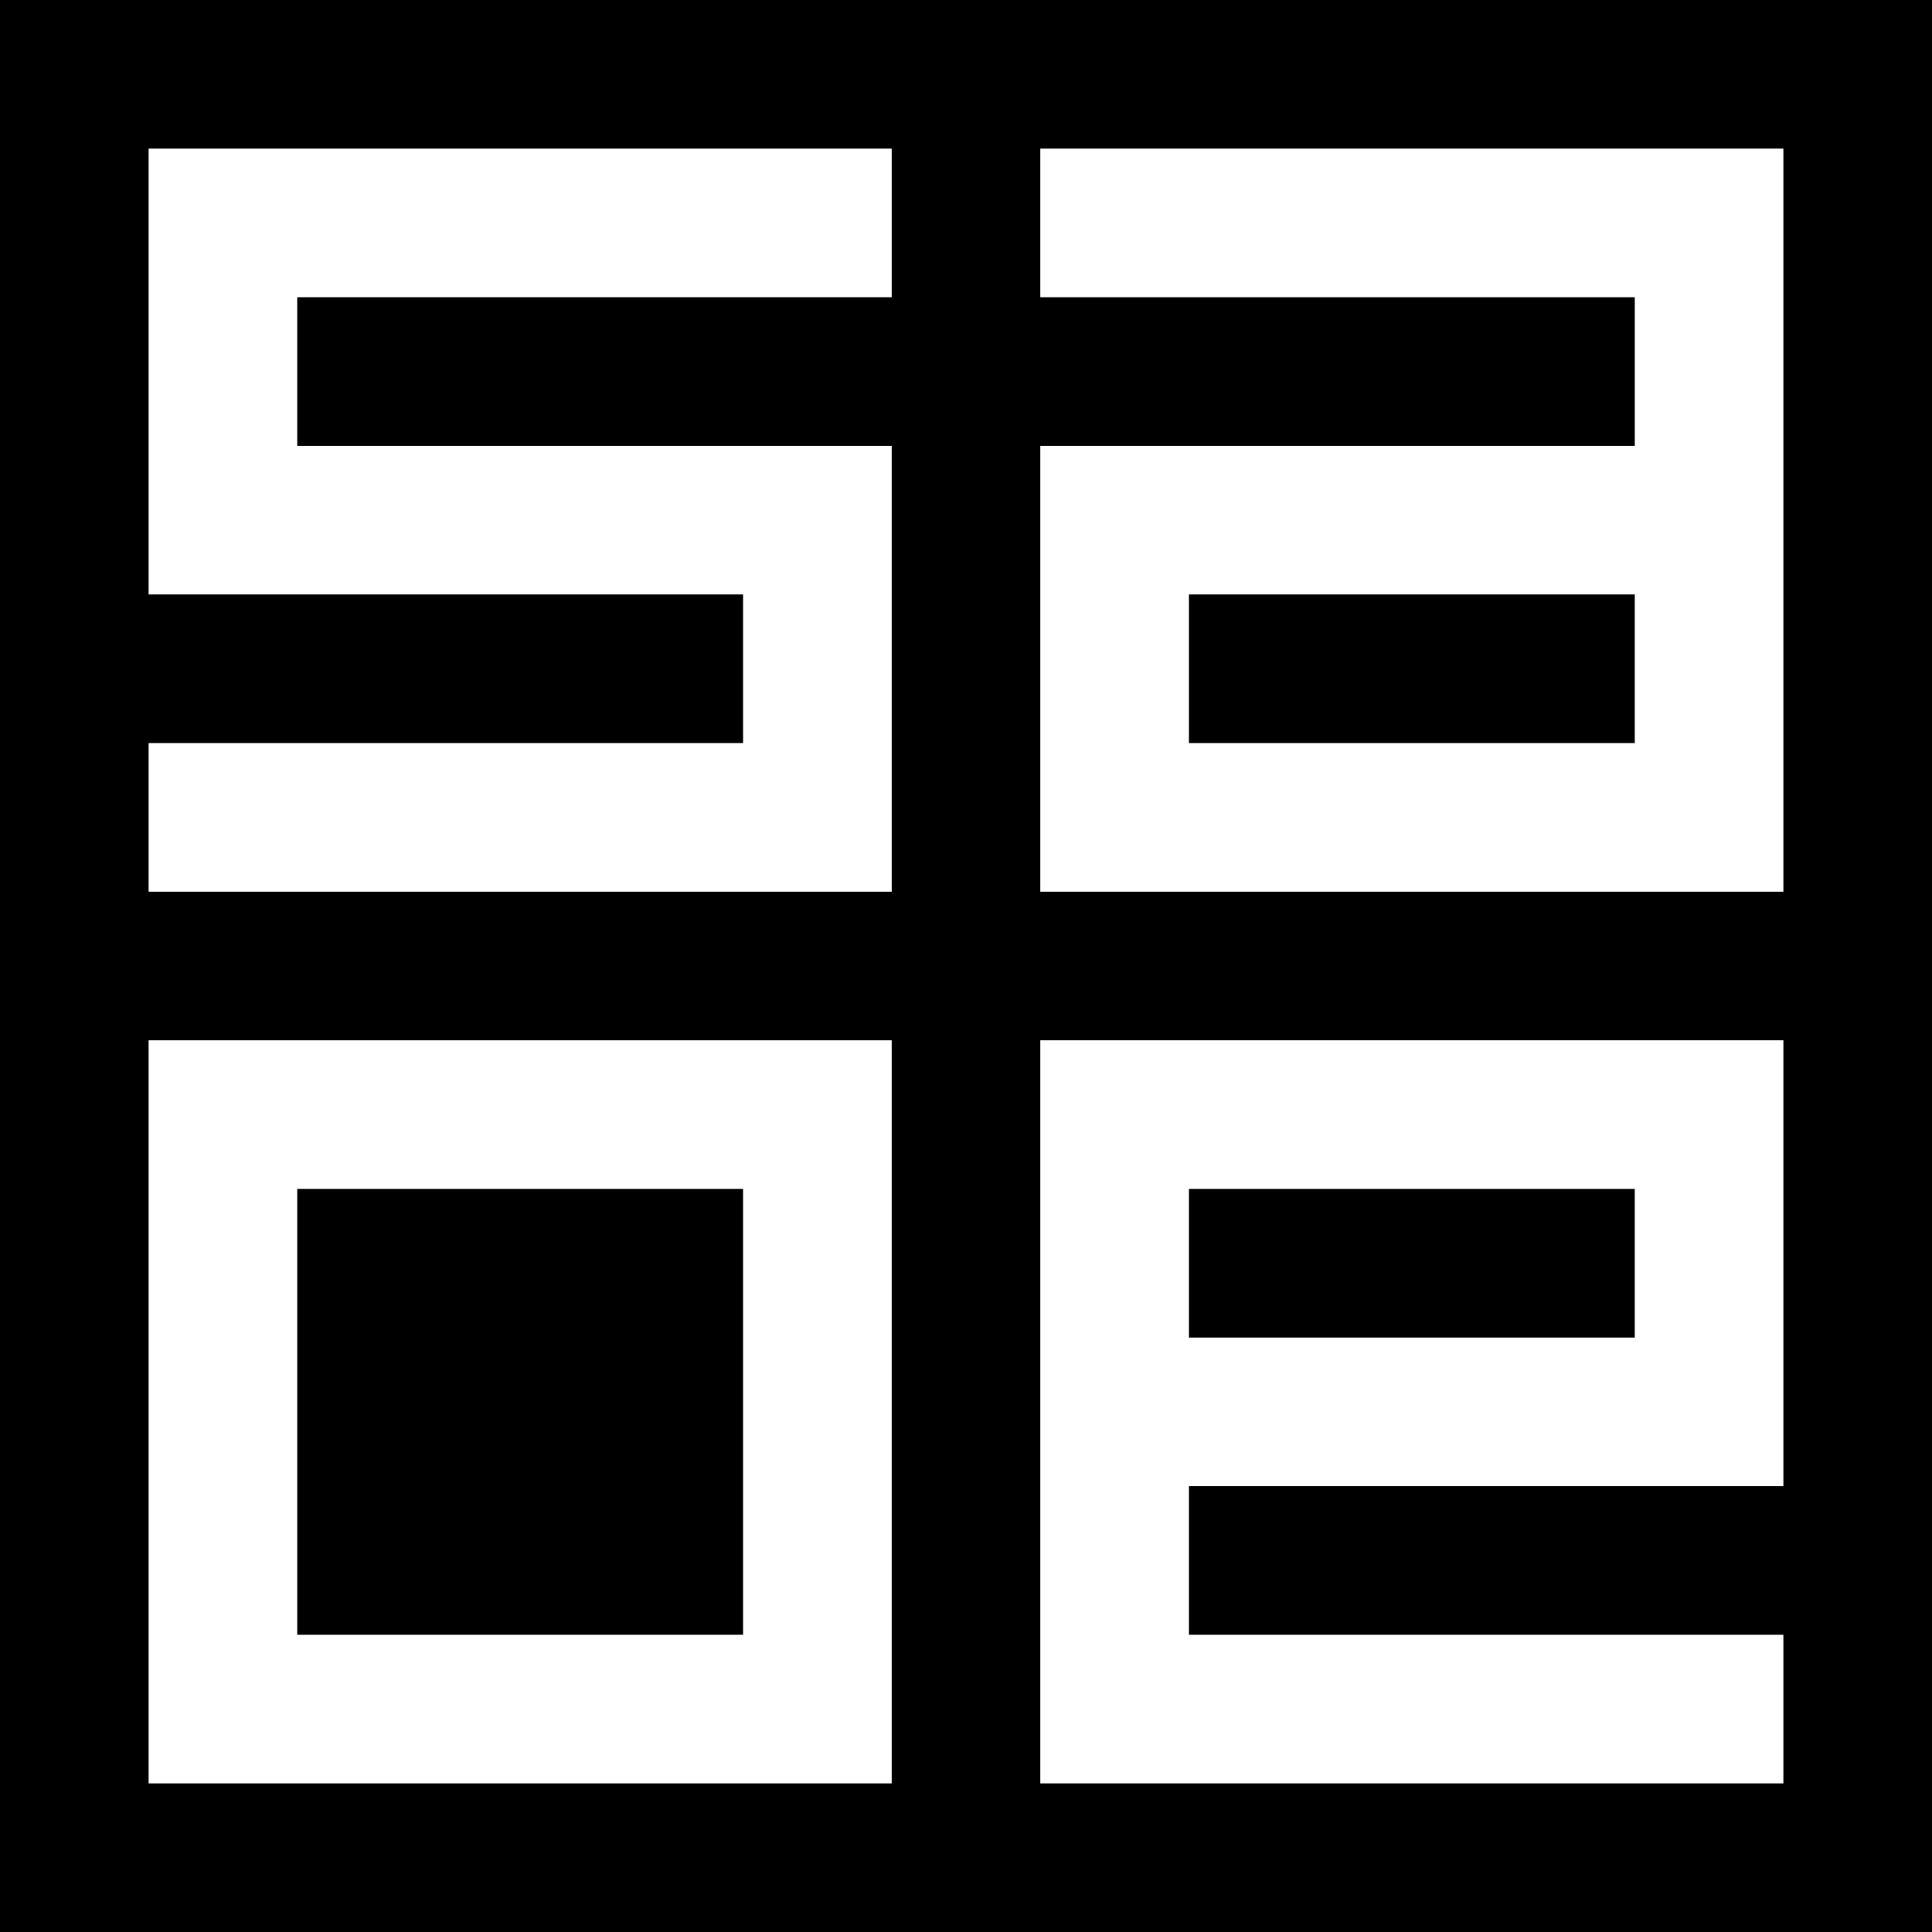
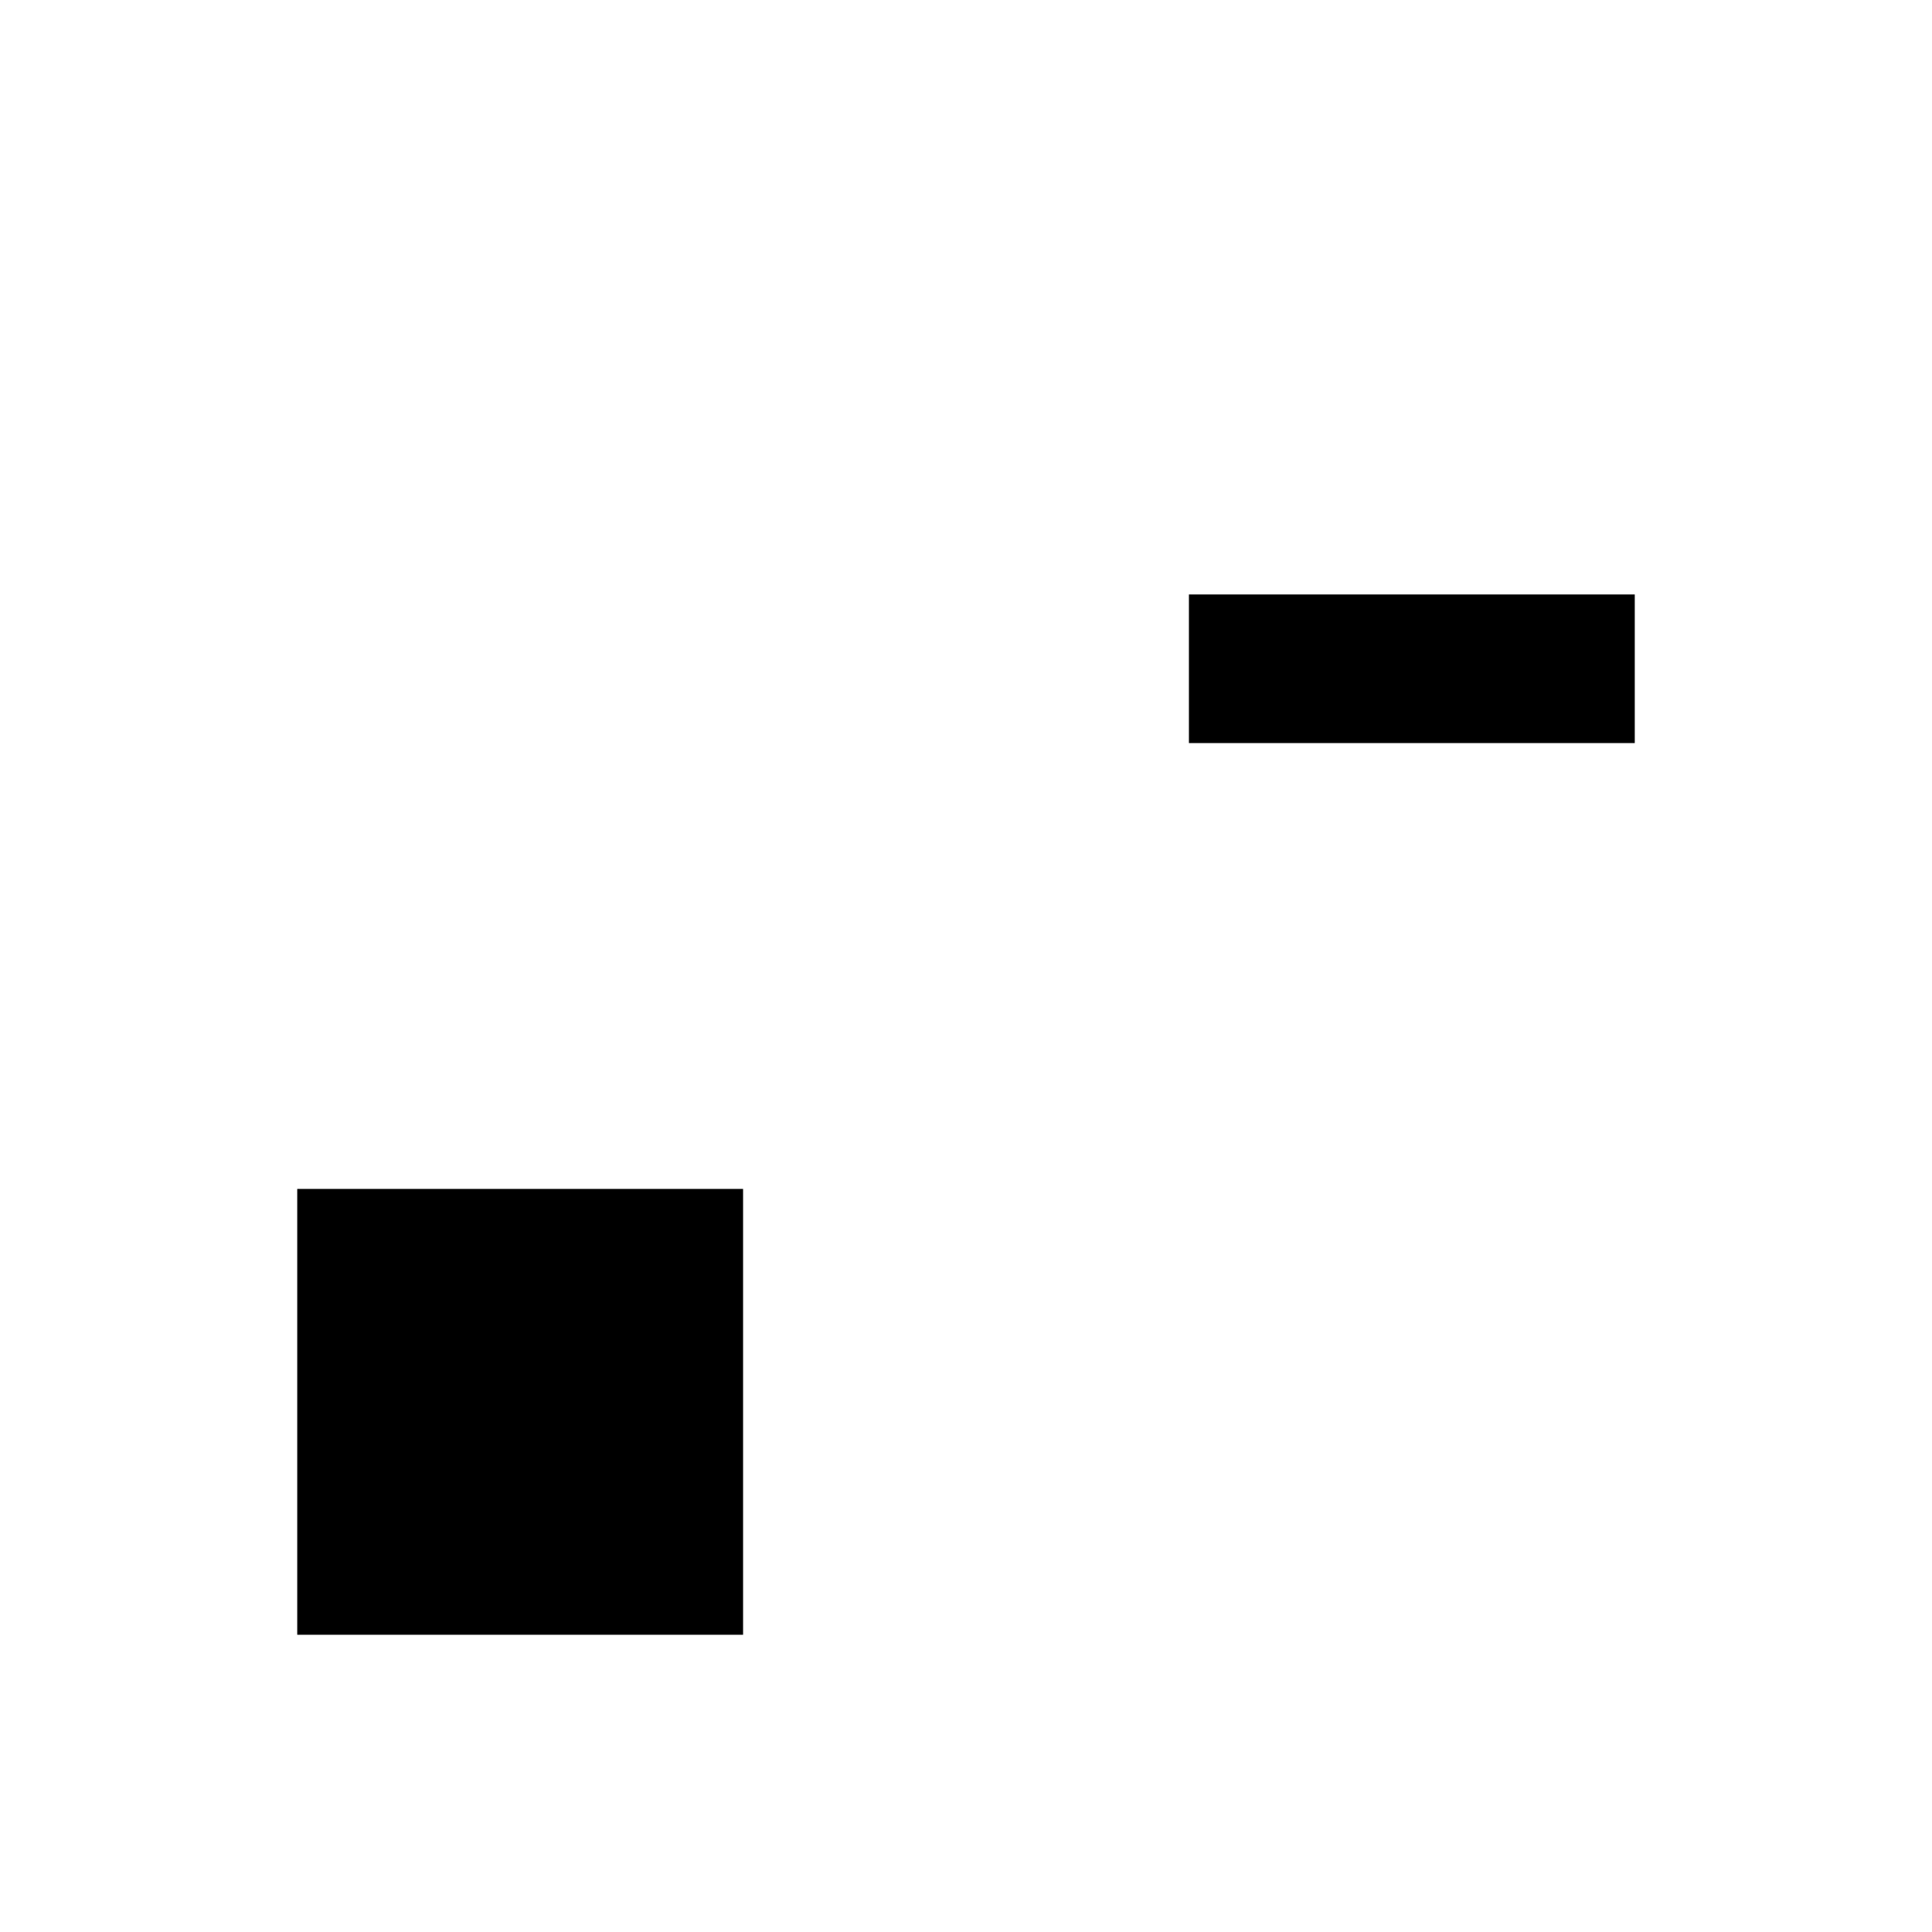
<svg xmlns="http://www.w3.org/2000/svg" version="1.0" width="260pt" height="260pt" viewBox="0 0 260 260" preserveAspectRatio="xMidYMid meet">
  <g transform="translate(0,260) scale(0.1,-0.1)" fill="#000000" stroke="none">
-     <path d="M0 1300 l0 -1300 1300 0 1300 0 0 1300 0 1300 -1300 0 -1300 0 0 -1300z m1200 1000 l0 -100 -400 0 -400 0 0 -100 0 -100 400 0 400 0 0 -300 0 -300 -500 0 -500 0 0 100 0 100 400 0 400 0 0 100 0 100 -400 0 -400 0 0 300 0 300 500 0 500 0 0 -100z m1200 -400 l0 -500 -500 0 -500 0 0 300 0 300 400 0 400 0 0 100 0 100 -400 0 -400 0 0 100 0 100 500 0 500 0 0 -500z m-1200 -1200 l0 -500 -500 0 -500 0 0 500 0 500 500 0 500 0 0 -500z m1200 200 l0 -300 -400 0 -400 0 0 -100 0 -100 400 0 400 0 0 -100 0 -100 -500 0 -500 0 0 500 0 500 500 0 500 0 0 -300z" />
    <path d="M1600 1700 l0 -100 300 0 300 0 0 100 0 100 -300 0 -300 0 0 -100z" />
    <path d="M400 700 l0 -300 300 0 300 0 0 300 0 300 -300 0 -300 0 0 -300z" />
-     <path d="M1600 900 l0 -100 300 0 300 0 0 100 0 100 -300 0 -300 0 0 -100z" />
  </g>
</svg>